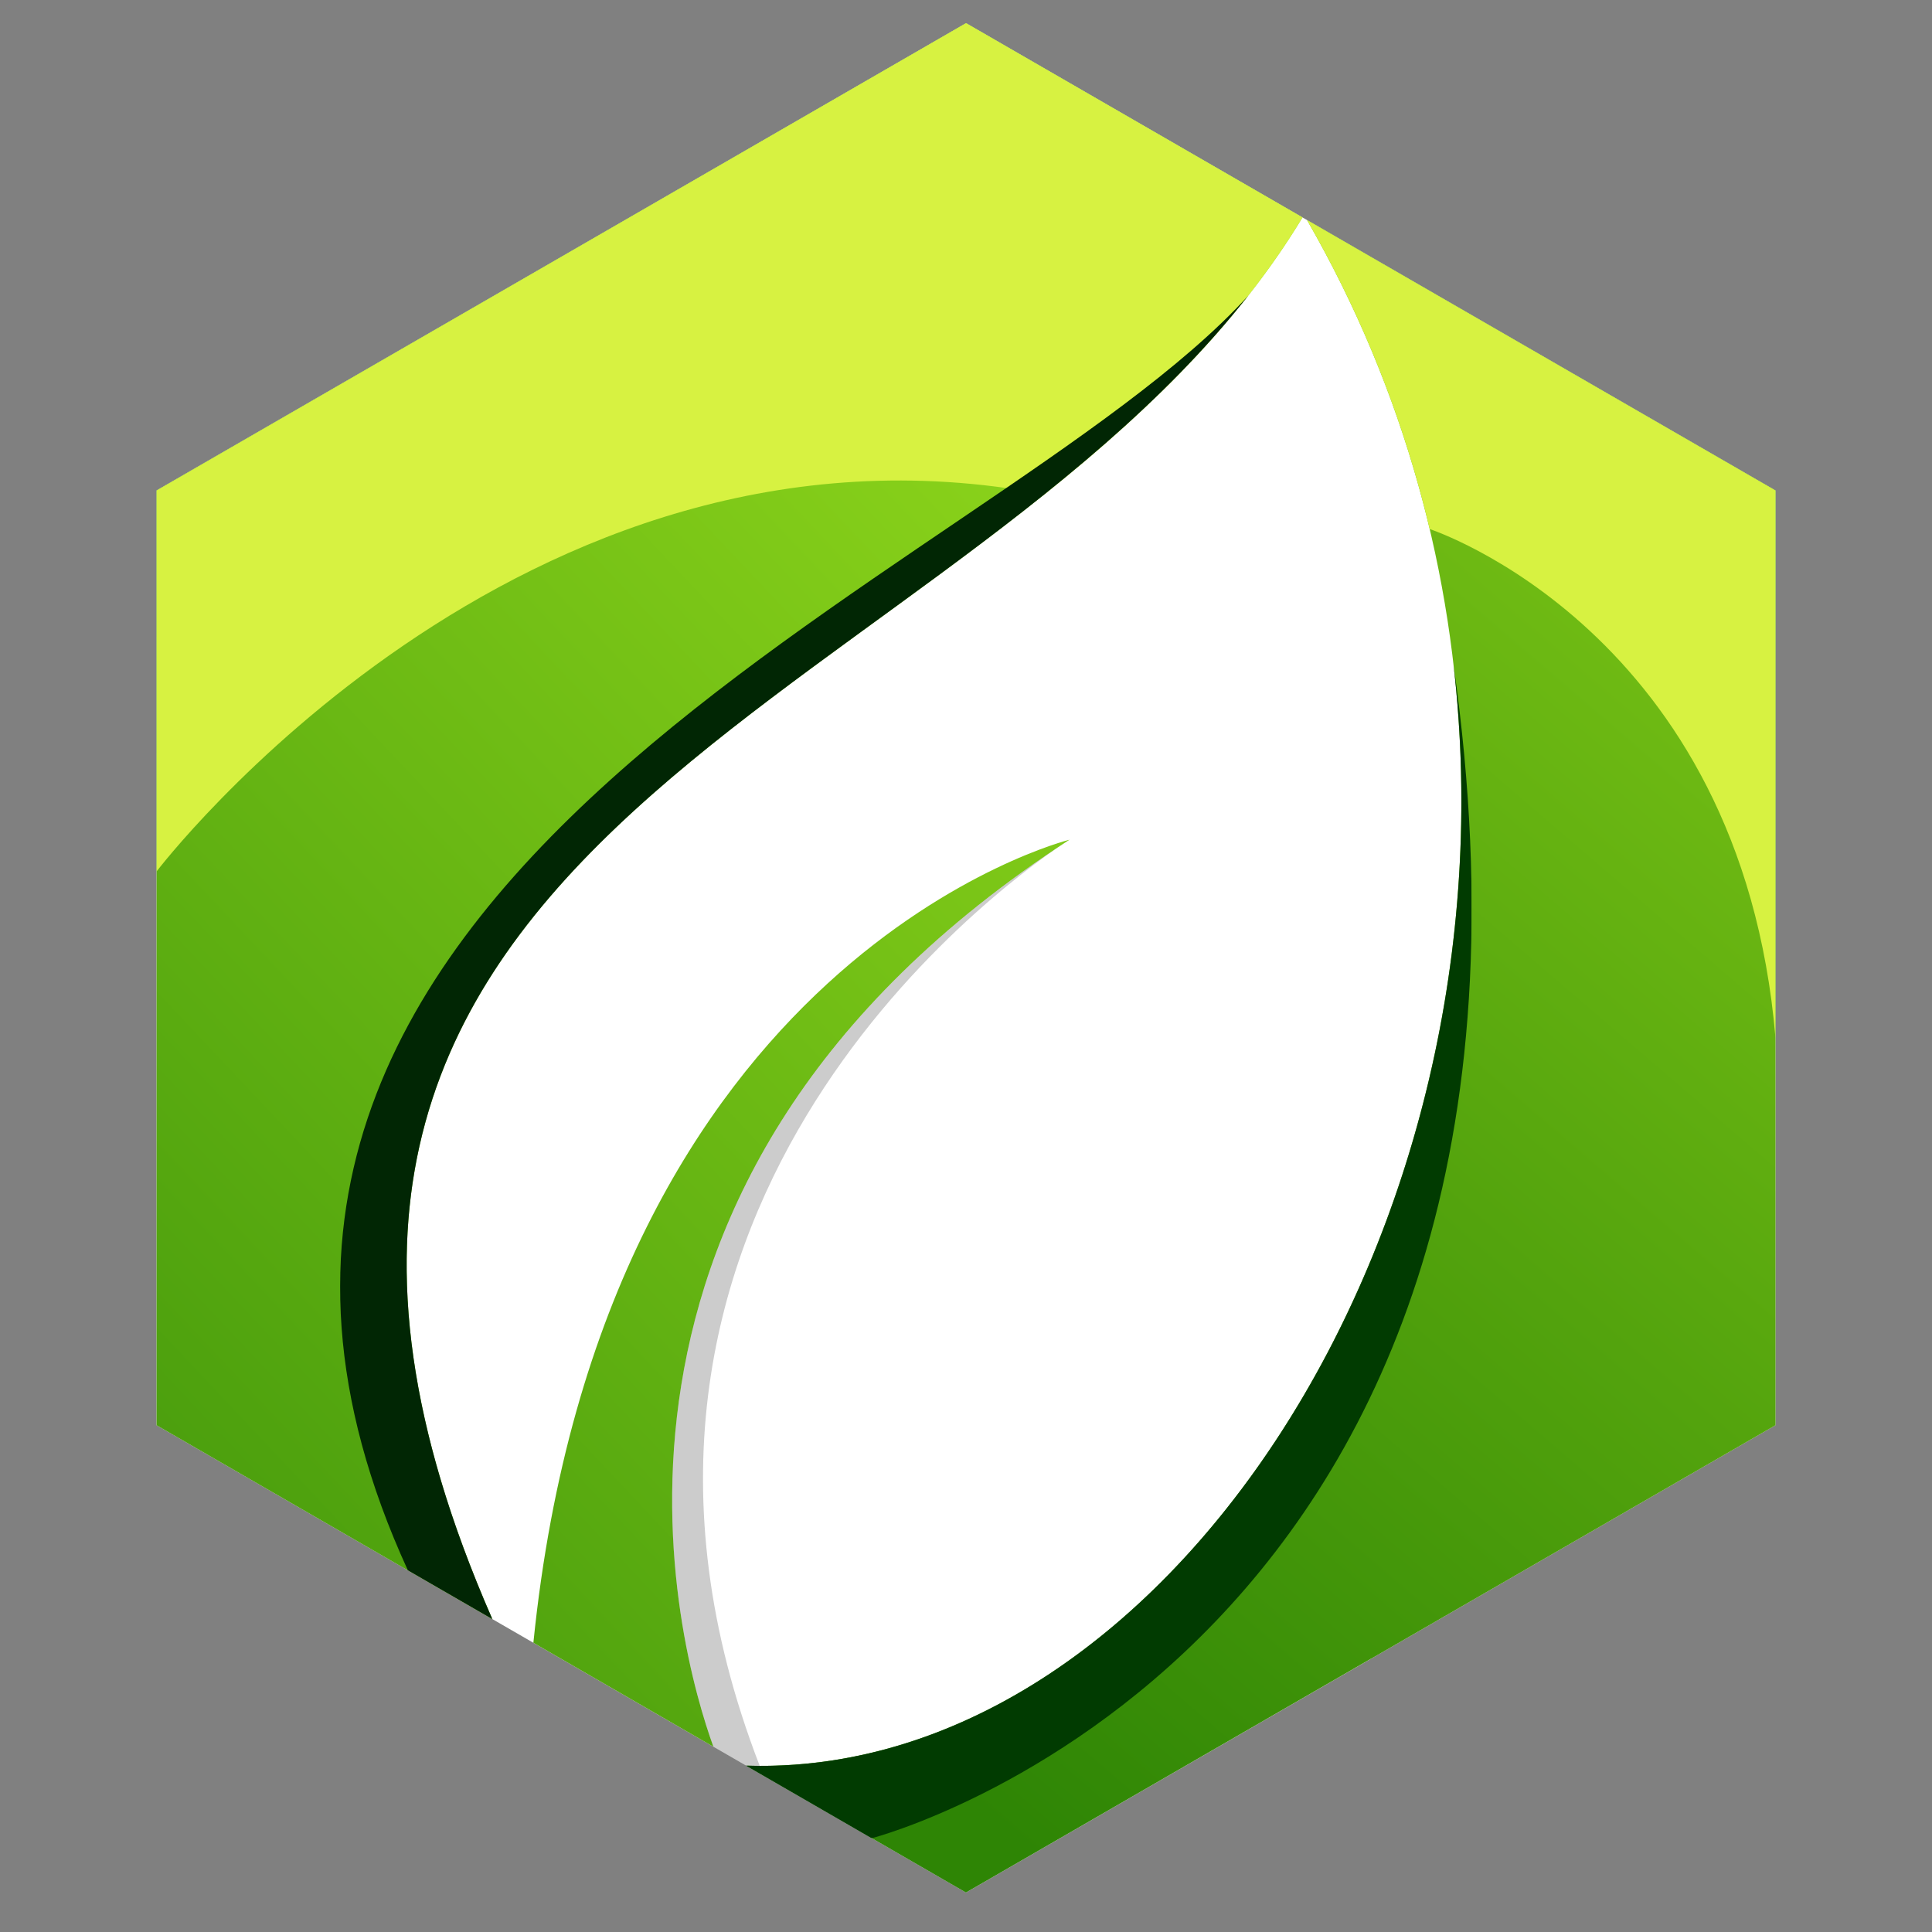
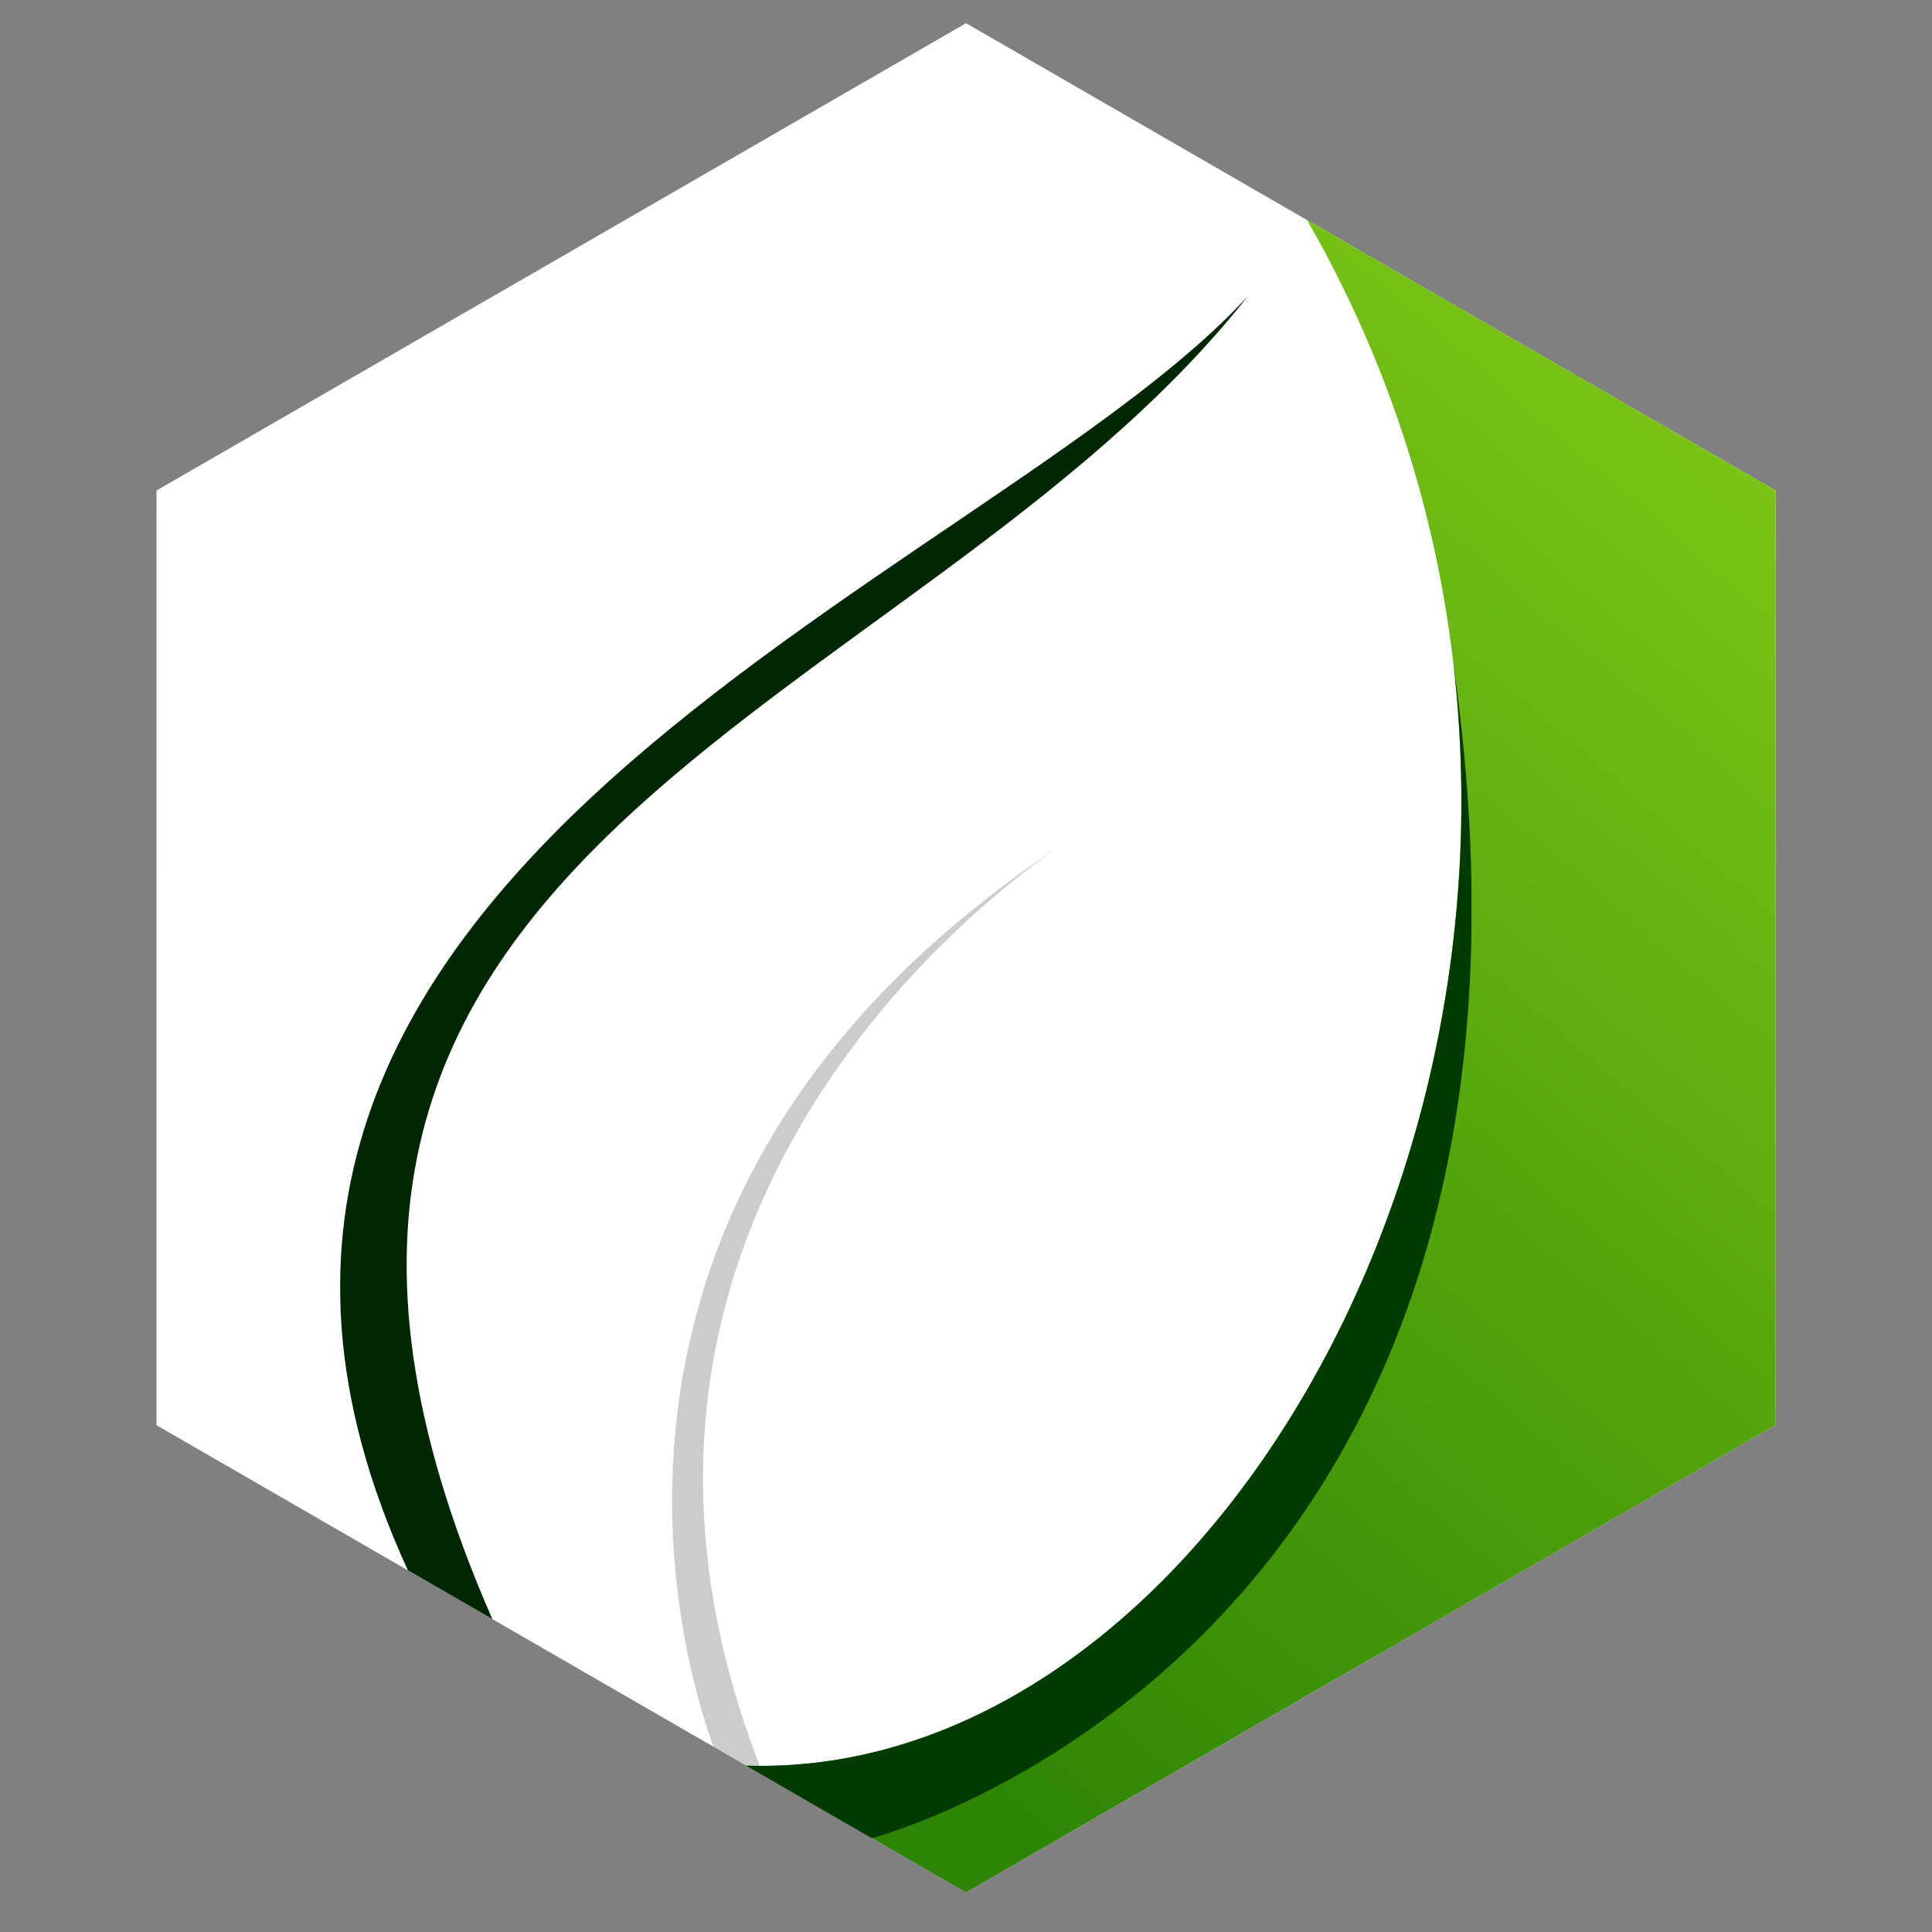
<svg xmlns="http://www.w3.org/2000/svg" xmlns:xlink="http://www.w3.org/1999/xlink" version="1.1" viewBox="0 0 4000 4000">
  <rect x="0" y="0" width="4000" height="4000" fill="#808080" stroke="none" />
  <defs>
    <style>
      .cls-1 {
        mask: url(#mask);
      }

      .cls-2 {
        opacity: .2;
      }

      .cls-2, .cls-3, .cls-4, .cls-5, .cls-6 {
        fill-rule: evenodd;
      }

      .cls-3 {
        fill: #fff;
      }

      .cls-7 {
        fill: url(#linear-gradient-5);
      }

      .cls-8 {
        fill: url(#linear-gradient-6);
      }

      .cls-9 {
        fill: url(#linear-gradient-4);
      }

      .cls-10 {
        fill: url(#linear-gradient-3);
      }

      .cls-11 {
        fill: url(#linear-gradient-2);
      }

      .cls-4 {
        fill: #013b01;
      }

      .cls-12 {
        fill: url(#linear-gradient);
      }

      .cls-13 {
        mask: url(#mask-2);
      }

      .cls-14 {
        mask: url(#mask-3);
      }

      .cls-15 {
        mask: url(#mask-1);
      }

      .cls-16 {
        clip-path: url(#clippath-1);
      }

      .cls-17 {
        clip-rule: evenodd;
        fill: none;
      }

      .cls-5 {
        fill: #012604;
      }

      .cls-6 {
        fill: #d7f241;
      }

      .cls-18 {
        clip-path: url(#clippath);
      }
    </style>
    <clipPath id="clippath">
      <path class="cls-17" d="M2838,3434.6l838-483.8v-967.6s0-967.6,0-967.6l-838-483.8-131.9-76.2c821.3,1426.8-76.1,3235.2-1161.4,3199.9l455.2,262.8,838-483.8Z" />
    </clipPath>
    <linearGradient id="linear-gradient" x1="1590.5" y1="3375.3" x2="5034.3" y2="-637.2" gradientTransform="translate(.2 -.2)" gradientUnits="userSpaceOnUse">
      <stop offset="0" stop-color="#2e8505" />
      <stop offset=".3" stop-color="#53a30d" />
      <stop offset="1" stop-color="#b0f122" />
    </linearGradient>
    <clipPath id="clippath-1">
-       <path class="cls-17" d="M1019.3,3352.1C274.4,1652.6,2077.7,1474.7,2696.7,450.2L2000.1,48l-838,483.8-838,483.8v967.6s0,967.6,0,967.6l695.2,401.4ZM1477,3616.4c-71.4-197.6-352.1-1170.8,737.3-1877.9,0,0-965.7,239.7-1110,1662.7l57.7,33.3,315,181.9Z" />
-     </clipPath>
+       </clipPath>
    <linearGradient id="linear-gradient-2" x1="-290.7" y1="3506.4" x2="3450.1" y2="-19.5" gradientTransform="translate(.2 -.2)" gradientUnits="userSpaceOnUse">
      <stop offset="0" stop-color="#328b09" />
      <stop offset=".1" stop-color="#459a0c" />
      <stop offset="1" stop-color="#b0f122" />
    </linearGradient>
    <linearGradient id="linear-gradient-3" x1="4013.7" y1="-1120.7" x2="2.7" y2="2229" gradientTransform="translate(51.4 -86.6)" gradientUnits="userSpaceOnUse">
      <stop offset="0" stop-color="#fff" />
      <stop offset="1" stop-color="#000" />
    </linearGradient>
    <mask id="mask" x="324" y="47.9" width="2372.7" height="1756.6" maskUnits="userSpaceOnUse">
      <rect class="cls-10" x="324.1" y="48" width="2372.6" height="1756.6" />
    </mask>
    <linearGradient id="linear-gradient-4" x1="1912.9" y1="-331" x2="4101.7" y2="2814.6" gradientTransform="translate(84.5 -81.8)" xlink:href="#linear-gradient-3" />
    <mask id="mask-1" x="2706.1" y="455.6" width="969.9" height="1693.8" maskUnits="userSpaceOnUse">
      <rect class="cls-9" x="2706.1" y="455.7" width="969.9" height="1693.7" />
    </mask>
    <linearGradient id="linear-gradient-5" x1="-4118.4" y1="8942.1" x2="2939.7" y2="413.3" gradientTransform="translate(56.7 -65.1)" xlink:href="#linear-gradient-3" />
    <mask id="mask-2" x="704.1" y="612" width="1880.3" height="2740.1" maskUnits="userSpaceOnUse">
      <rect class="cls-7" x="704.1" y="612" width="1880.2" height="2740.1" />
    </mask>
    <linearGradient id="linear-gradient-6" x1="-843.9" y1="8400.3" x2="3068.6" y2="1074.9" gradientTransform="translate(68.4 -58.7)" xlink:href="#linear-gradient-3" />
    <mask id="mask-3" x="1544.7" y="1376.3" width="1502.2" height="2429.5" maskUnits="userSpaceOnUse">
      <rect class="cls-8" x="1544.8" y="1376.3" width="1502.2" height="2429.4" />
    </mask>
  </defs>
  <g>
    <g id="Layer_1">
      <polygon class="cls-3" points="2838 531.8 2000.1 48 1162.1 531.8 324.1 1015.5 324 1983.1 324 2950.7 1162 3434.5 2000 3918.3 2838 3434.6 3675.9 2950.8 3676 1983.2 3676 1015.6 2838 531.8" />
      <g class="cls-18">
        <rect class="cls-12" x="1544.8" y="455.6" width="2131.2" height="3462.7" />
      </g>
      <g class="cls-16">
        <rect class="cls-11" x="274.4" y="48" width="2422.2" height="3568.4" />
      </g>
      <g class="cls-1">
-         <path class="cls-6" d="M324,1804.5s751.7-988.7,1838.3-781c208.6-167.3,399.5-350.2,534.3-573.3L2000.1,48l-838,483.8-838,483.8v789Z" />
-       </g>
+         </g>
      <g class="cls-15">
-         <path class="cls-6" d="M3676,2149.4v-166.2s0-967.6,0-967.6l-838-483.8-131.9-76.2c119.4,207.5,202.5,423,254,639.8,0,0,644.5,209.9,715.9,1054" />
-       </g>
+         </g>
      <g class="cls-13">
        <path class="cls-5" d="M1019.3,3352.1C315.4,1746.2,1886.9,1498.9,2584.4,612.1,2040.2,1209.2,184,1811.3,844.4,3251.1l174.9,101Z" />
      </g>
      <g class="cls-14">
        <path class="cls-4" d="M1805,3805.8s1495.2-385.8,1204.4-2429.4c136.2,1179.2-605.4,2307.1-1464.7,2279.2l260.2,150.3Z" />
      </g>
      <path class="cls-2" d="M1572.9,3656c-440.3-1138.3,489.9-1815.8,625.2-1906.9-1070.5,706.2-792.2,1670.7-721.1,1867.3l67.7,39.1c9.4.3,18.8.5,28.2.5" />
    </g>
  </g>
</svg>